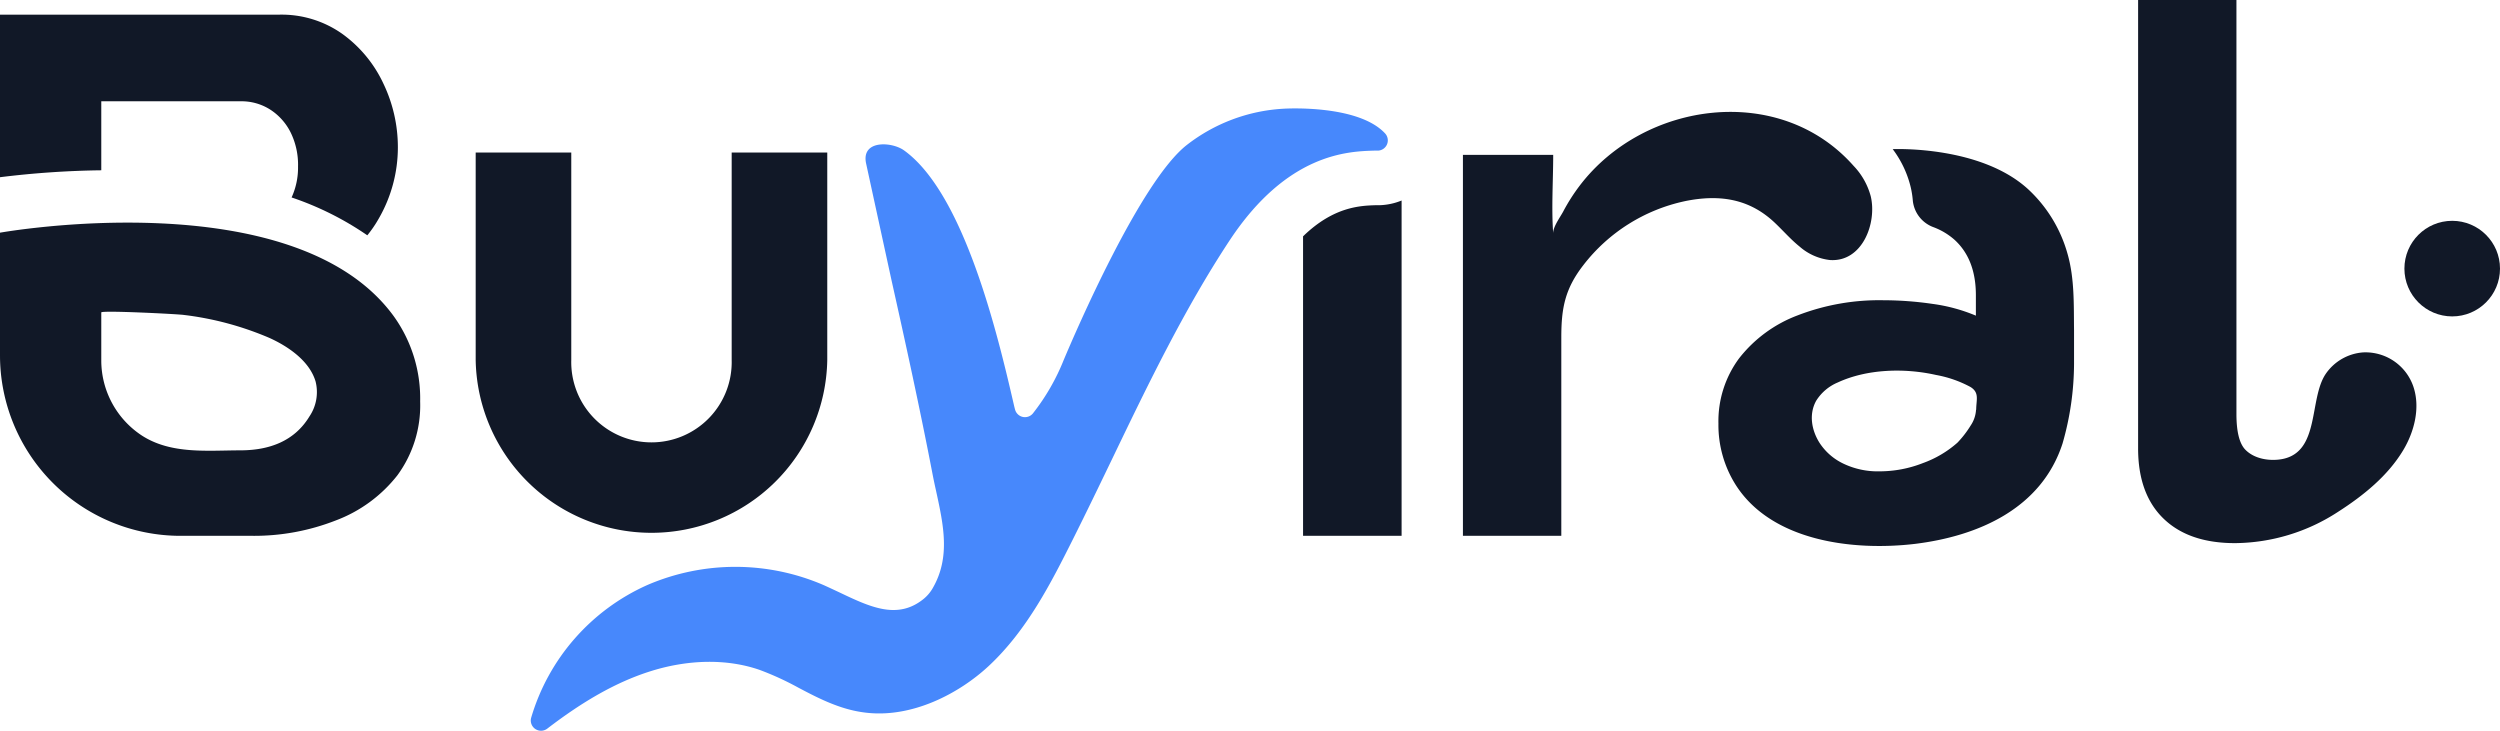
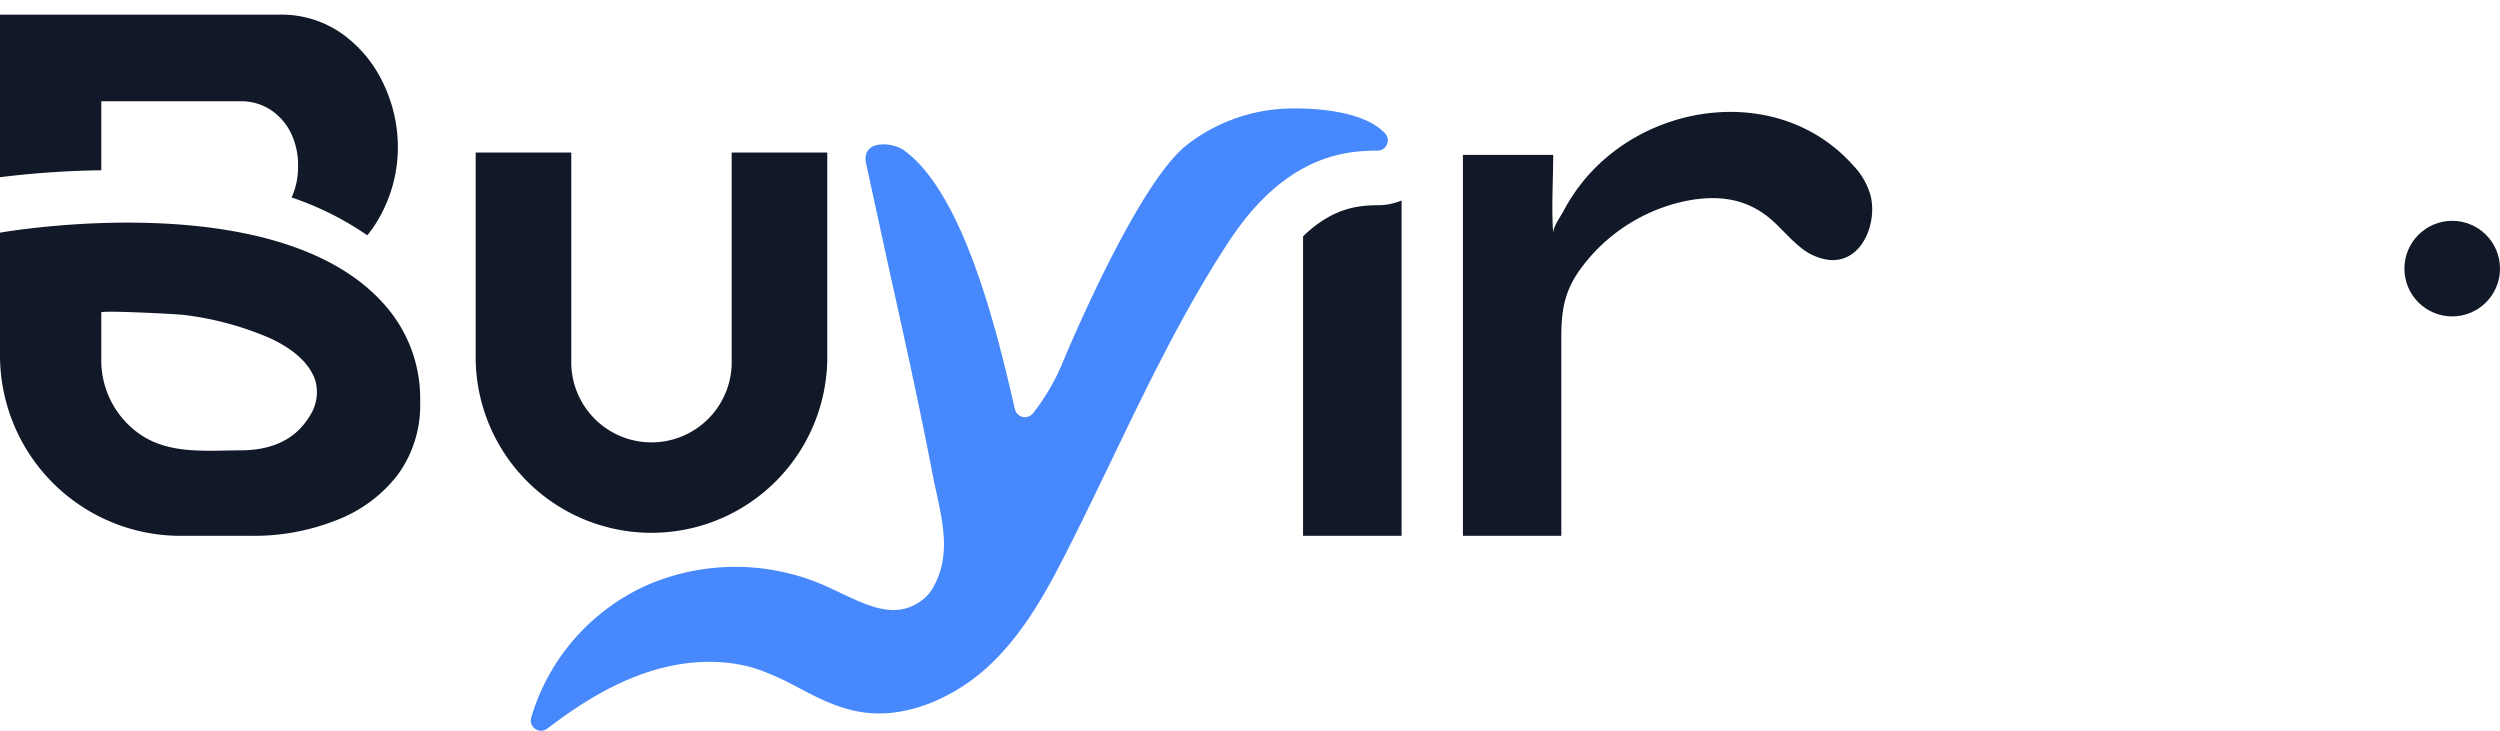
<svg xmlns="http://www.w3.org/2000/svg" viewBox="0 0 465.54 136.12">
  <defs>
    <style>.cls-1{fill:#4788fc;}.cls-2{fill:#111827;}</style>
  </defs>
  <g id="Layer_2" data-name="Layer 2">
    <g id="Layer_1-2" data-name="Layer 1">
      <path class="cls-1" d="M257.94,24.86c-5-5.42-18.47-4.65-19-4.61A32.21,32.21,0,0,0,221,27c-8.6,6.72-20.61,34.55-22.93,40.06A40.12,40.12,0,0,1,192.33,77a1.91,1.91,0,0,1-3.3-.7c-.08-.28-.16-.6-.25-1C185.72,62,179.48,36,168.34,28c-2.25-1.62-8-2-7.06,2.43L166,52.12C168.62,63.86,171.29,76,173.6,88c.22,1.16.47,2.33.73,3.5,1.37,6.29,2.66,12.23-.59,17.93a7.24,7.24,0,0,1-1.75,2.1c-4.44,3.6-9.08,1.88-14.25-.54l-1.33-.63c-1-.47-2-.94-2.93-1.36a41.42,41.42,0,0,0-32.91-.07A39.18,39.18,0,0,0,98.9,133.69a1.91,1.91,0,0,0,3,2c6.85-5.25,12.83-8.6,18.81-10.56,7.24-2.37,14.59-2.51,20.7-.4a54.27,54.27,0,0,1,7.25,3.32c3.78,2,7.69,4,12.11,4.6,9,1.27,17.94-3.61,23.3-8.59,7.22-6.7,11.74-15.7,15.73-23.65,2.44-4.87,4.86-9.89,7.2-14.74,6.64-13.81,13.52-28.09,22-40.94,10.71-16.18,22-16.53,26.86-16.68l.73,0A1.91,1.91,0,0,0,257.94,24.86Z" />
      <path class="cls-2" d="M257,38.21l-.73,0c-3,.09-7.93.27-13.62,5.8V99.78H261V37.34A11.81,11.81,0,0,1,257,38.21Z" />
      <path class="cls-2" d="M313.76,37.46a32.46,32.46,0,0,0-18.92,11.92c-3.42,4.41-4.1,8-4.1,13.46V99.78H272.42V28.84h16.81c0,4.84-.35,9.84,0,14.65-.09-1.19,1.32-3.07,1.87-4.11a34.84,34.84,0,0,1,3.09-4.84c12-15.73,37.26-19.2,51-3.63a13.05,13.05,0,0,1,3.18,5.67c1.17,5-1.59,12.27-7.62,11.84a10.31,10.31,0,0,1-5.63-2.5c-1.63-1.31-3-2.89-4.52-4.34-4.45-4.27-9.6-5.32-15.61-4.35C314.58,37.3,314.17,37.37,313.76,37.46Z" />
-       <path class="cls-2" d="M377.74,35.3c-8.82-8.17-24.81-7.54-25.29-7.53a19.24,19.24,0,0,1,3.35,7.07,16.71,16.71,0,0,1,.4,2.55,5.9,5.9,0,0,0,3.86,4.92,12.59,12.59,0,0,1,3.88,2.32q4,3.63,4,10.34v3.81a31.7,31.7,0,0,0-8.07-2.19,63.69,63.69,0,0,0-9.16-.68,42.2,42.2,0,0,0-16,2.83,25,25,0,0,0-10.87,8A19.65,19.65,0,0,0,320,78.87a20.87,20.87,0,0,0,3.21,11.41c6.72,10.58,22,12.35,33.39,11,11.81-1.45,23.56-6.59,27.48-18.7a54.23,54.23,0,0,0,2.14-14.88c0-.3,0-.59,0-.89,0-1.76,0-3.51,0-5.27-.06-4.77.11-9.67-1.22-14.3A25.85,25.85,0,0,0,377.74,35.3Zm-9.77,41a5.83,5.83,0,0,1-1,2.94,19,19,0,0,1-2.46,3.19,19.85,19.85,0,0,1-6.42,3.8,22.1,22.1,0,0,1-8.07,1.54,14.8,14.8,0,0,1-6.83-1.47,10.84,10.84,0,0,1-4.38-3.86c-1.47-2.35-2-5.3-.61-7.81a8.7,8.7,0,0,1,4-3.4c5.5-2.55,12.48-2.72,18.3-1.41a21.57,21.57,0,0,1,6.43,2.24C368.65,73.12,368,74.48,368,76.29Z" />
-       <path class="cls-2" d="M398.15,0h18.31V77.07q0,4.94,1.64,6.65c1.7,1.77,4.6,2.2,6.91,1.76,7.05-1.37,4.92-11.2,8.08-15.86a9.26,9.26,0,0,1,7-4A9.42,9.42,0,0,1,449.41,72c1.32,3.92.18,8.36-1.88,11.81-2.89,4.83-7.48,8.51-12.16,11.51a35.59,35.59,0,0,1-19.18,5.82q-8.61,0-13.33-4.59t-4.71-13.09Z" />
      <path class="cls-2" d="M136.25,28.4V67.05a14.94,14.94,0,1,1-29.87,0V28.4H88.58V67.05a32.74,32.74,0,0,0,65.47,0V28.4Z" />
      <circle class="cls-2" cx="456.64" cy="50.02" r="8.9" />
      <path class="cls-2" d="M18.86,31.71V18.86h26a9.94,9.94,0,0,1,5.4,1.51,10.78,10.78,0,0,1,3.83,4.23A13.64,13.64,0,0,1,55.5,31a13.39,13.39,0,0,1-1.2,5.77,56.71,56.71,0,0,1,14.1,7.05,22,22,0,0,0,2.13-3.12,26.53,26.53,0,0,0,3.56-13.25,27.44,27.44,0,0,0-2.67-11.83,23.82,23.82,0,0,0-7.65-9.29A19.57,19.57,0,0,0,51.94,2.73H0V33A170,170,0,0,1,18.86,31.71Z" />
      <path class="cls-2" d="M73.34,58.91C54.88,33.49,0,43.33,0,43.33V66.17A33.62,33.62,0,0,0,33.62,99.78H46.88a41.71,41.71,0,0,0,15.66-2.87A26.31,26.31,0,0,0,74,88.51a22,22,0,0,0,4.24-13.74A26.24,26.24,0,0,0,73.34,58.91ZM57.62,77.55c-2.81,4.64-7.52,6.28-12.72,6.31-6.2,0-13,.79-18.49-2.76a16.73,16.73,0,0,1-7.55-13.92v-9c0-.42,14,.29,15.32.46a57.86,57.86,0,0,1,16,4.29c3.48,1.58,7.45,4.26,8.59,8.12A8.09,8.09,0,0,1,57.62,77.55Z" />
    </g>
  </g>
</svg>